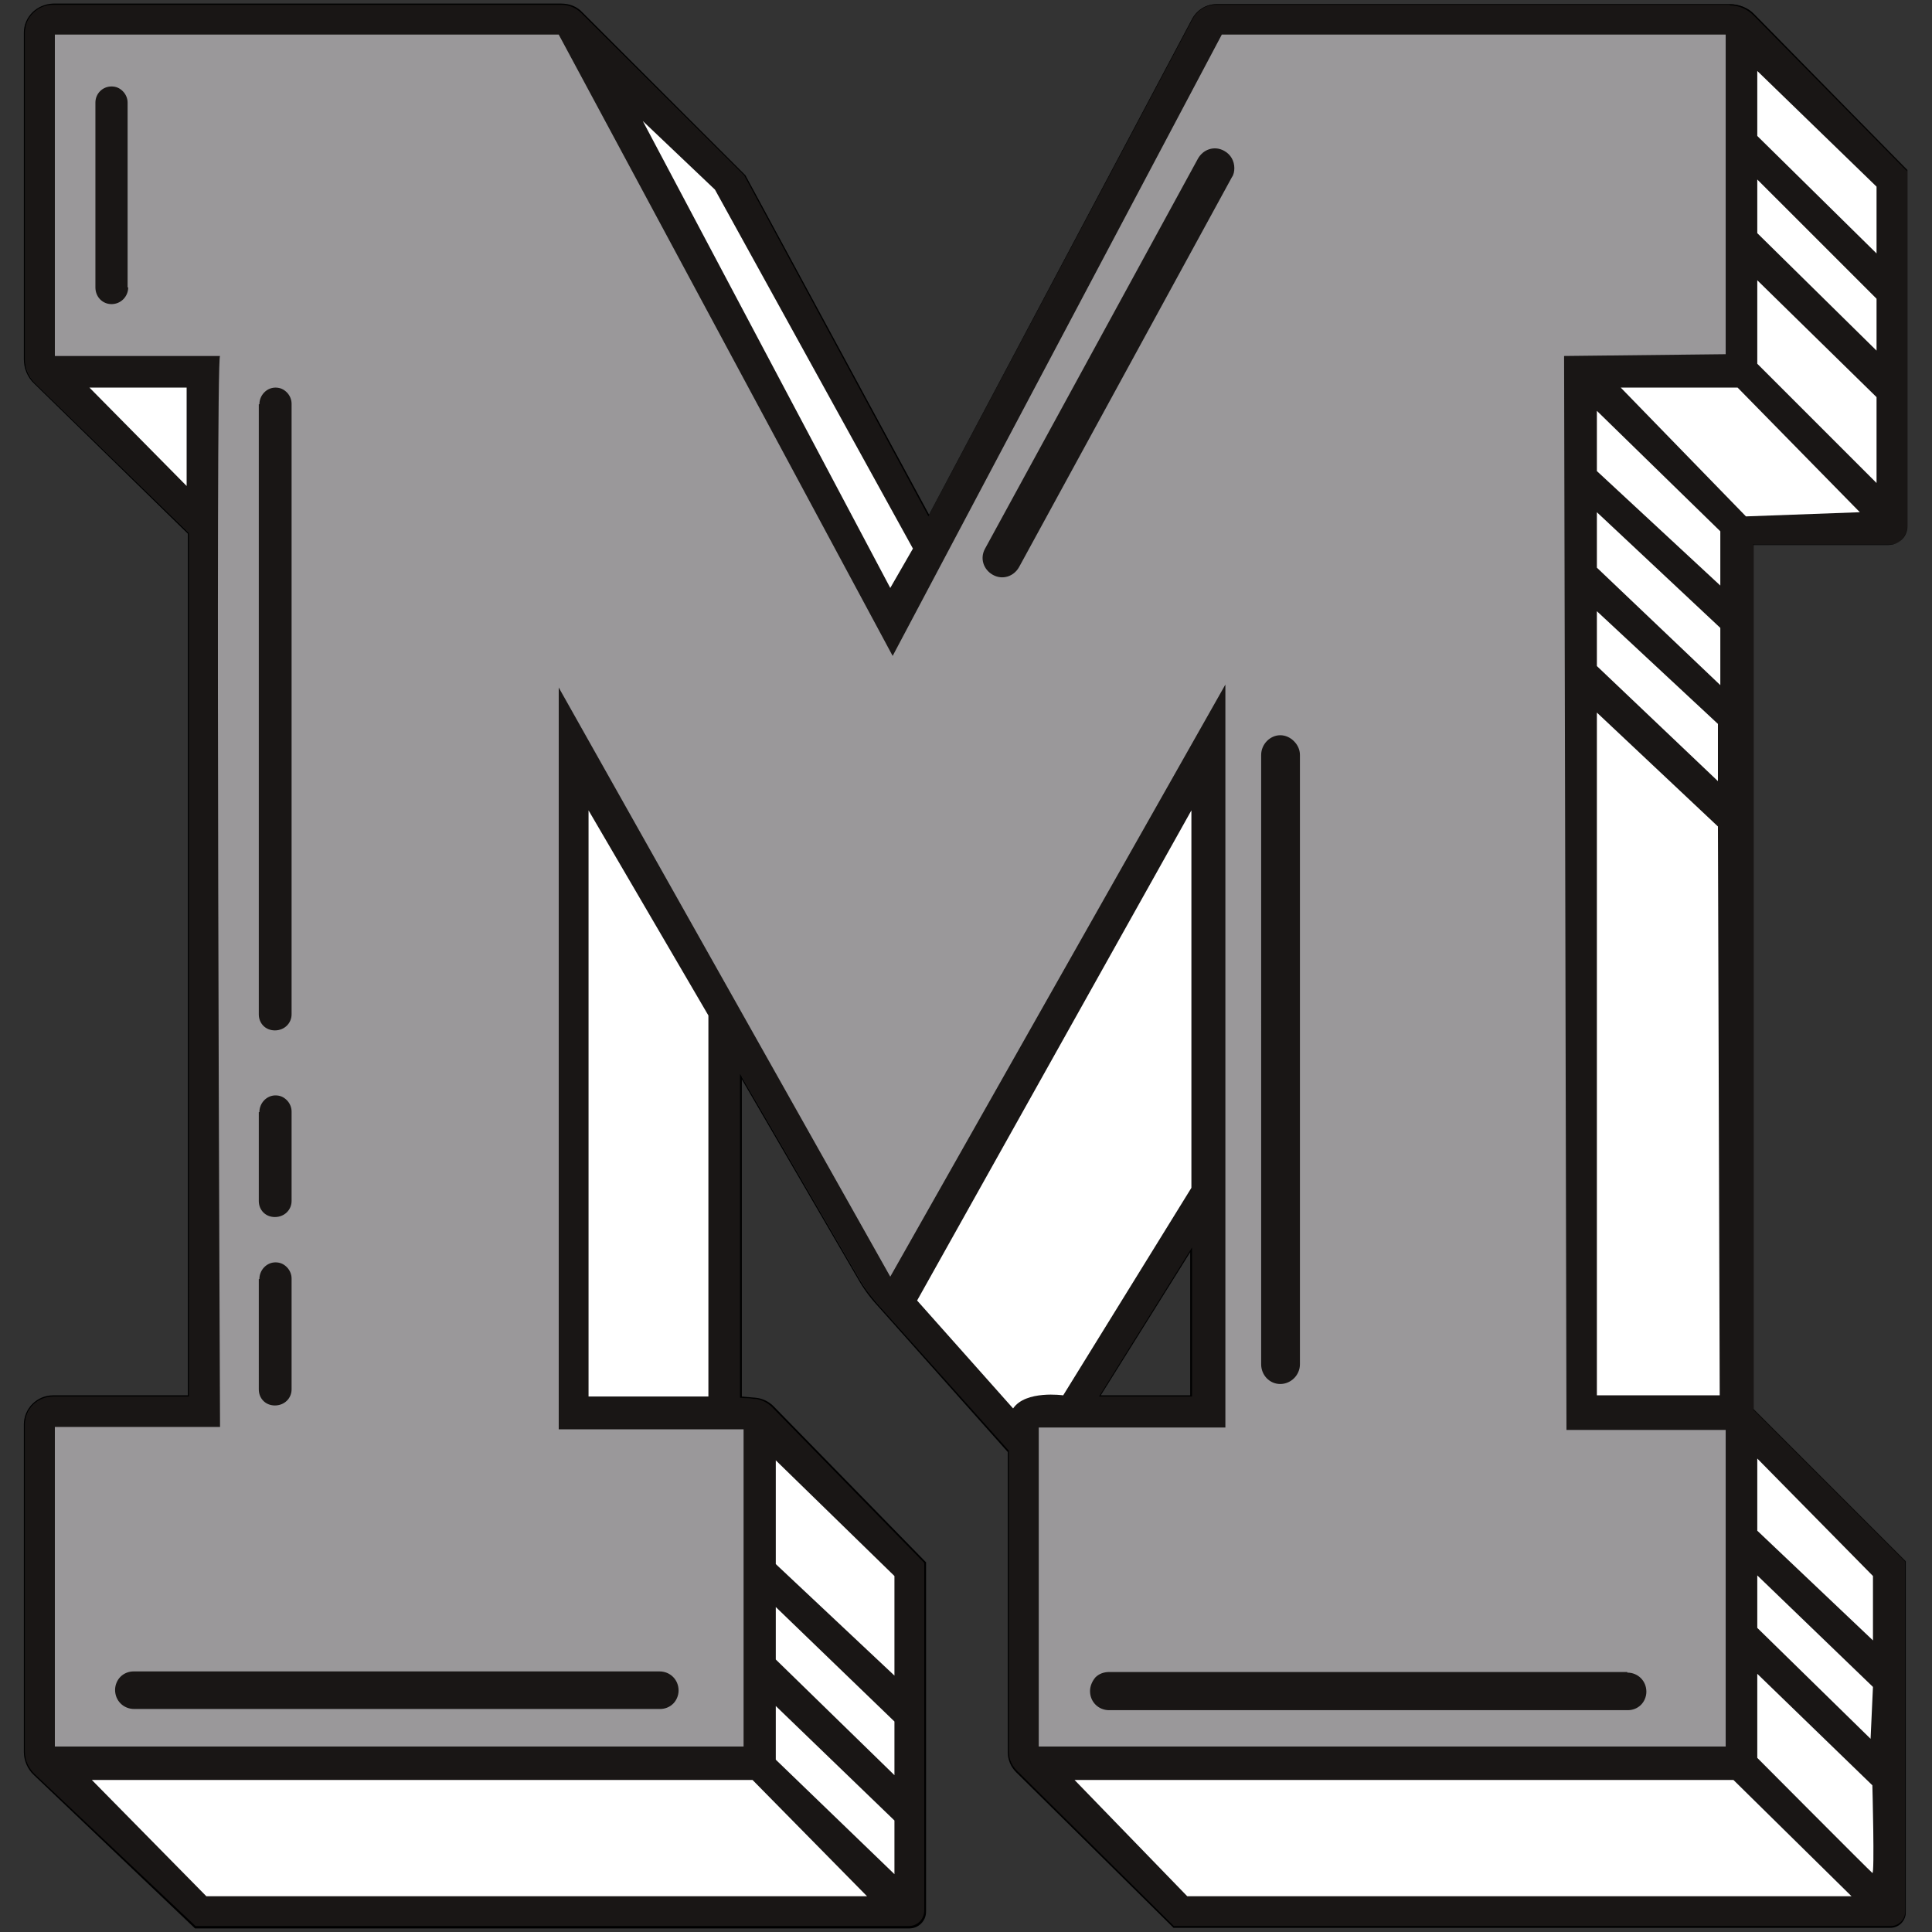
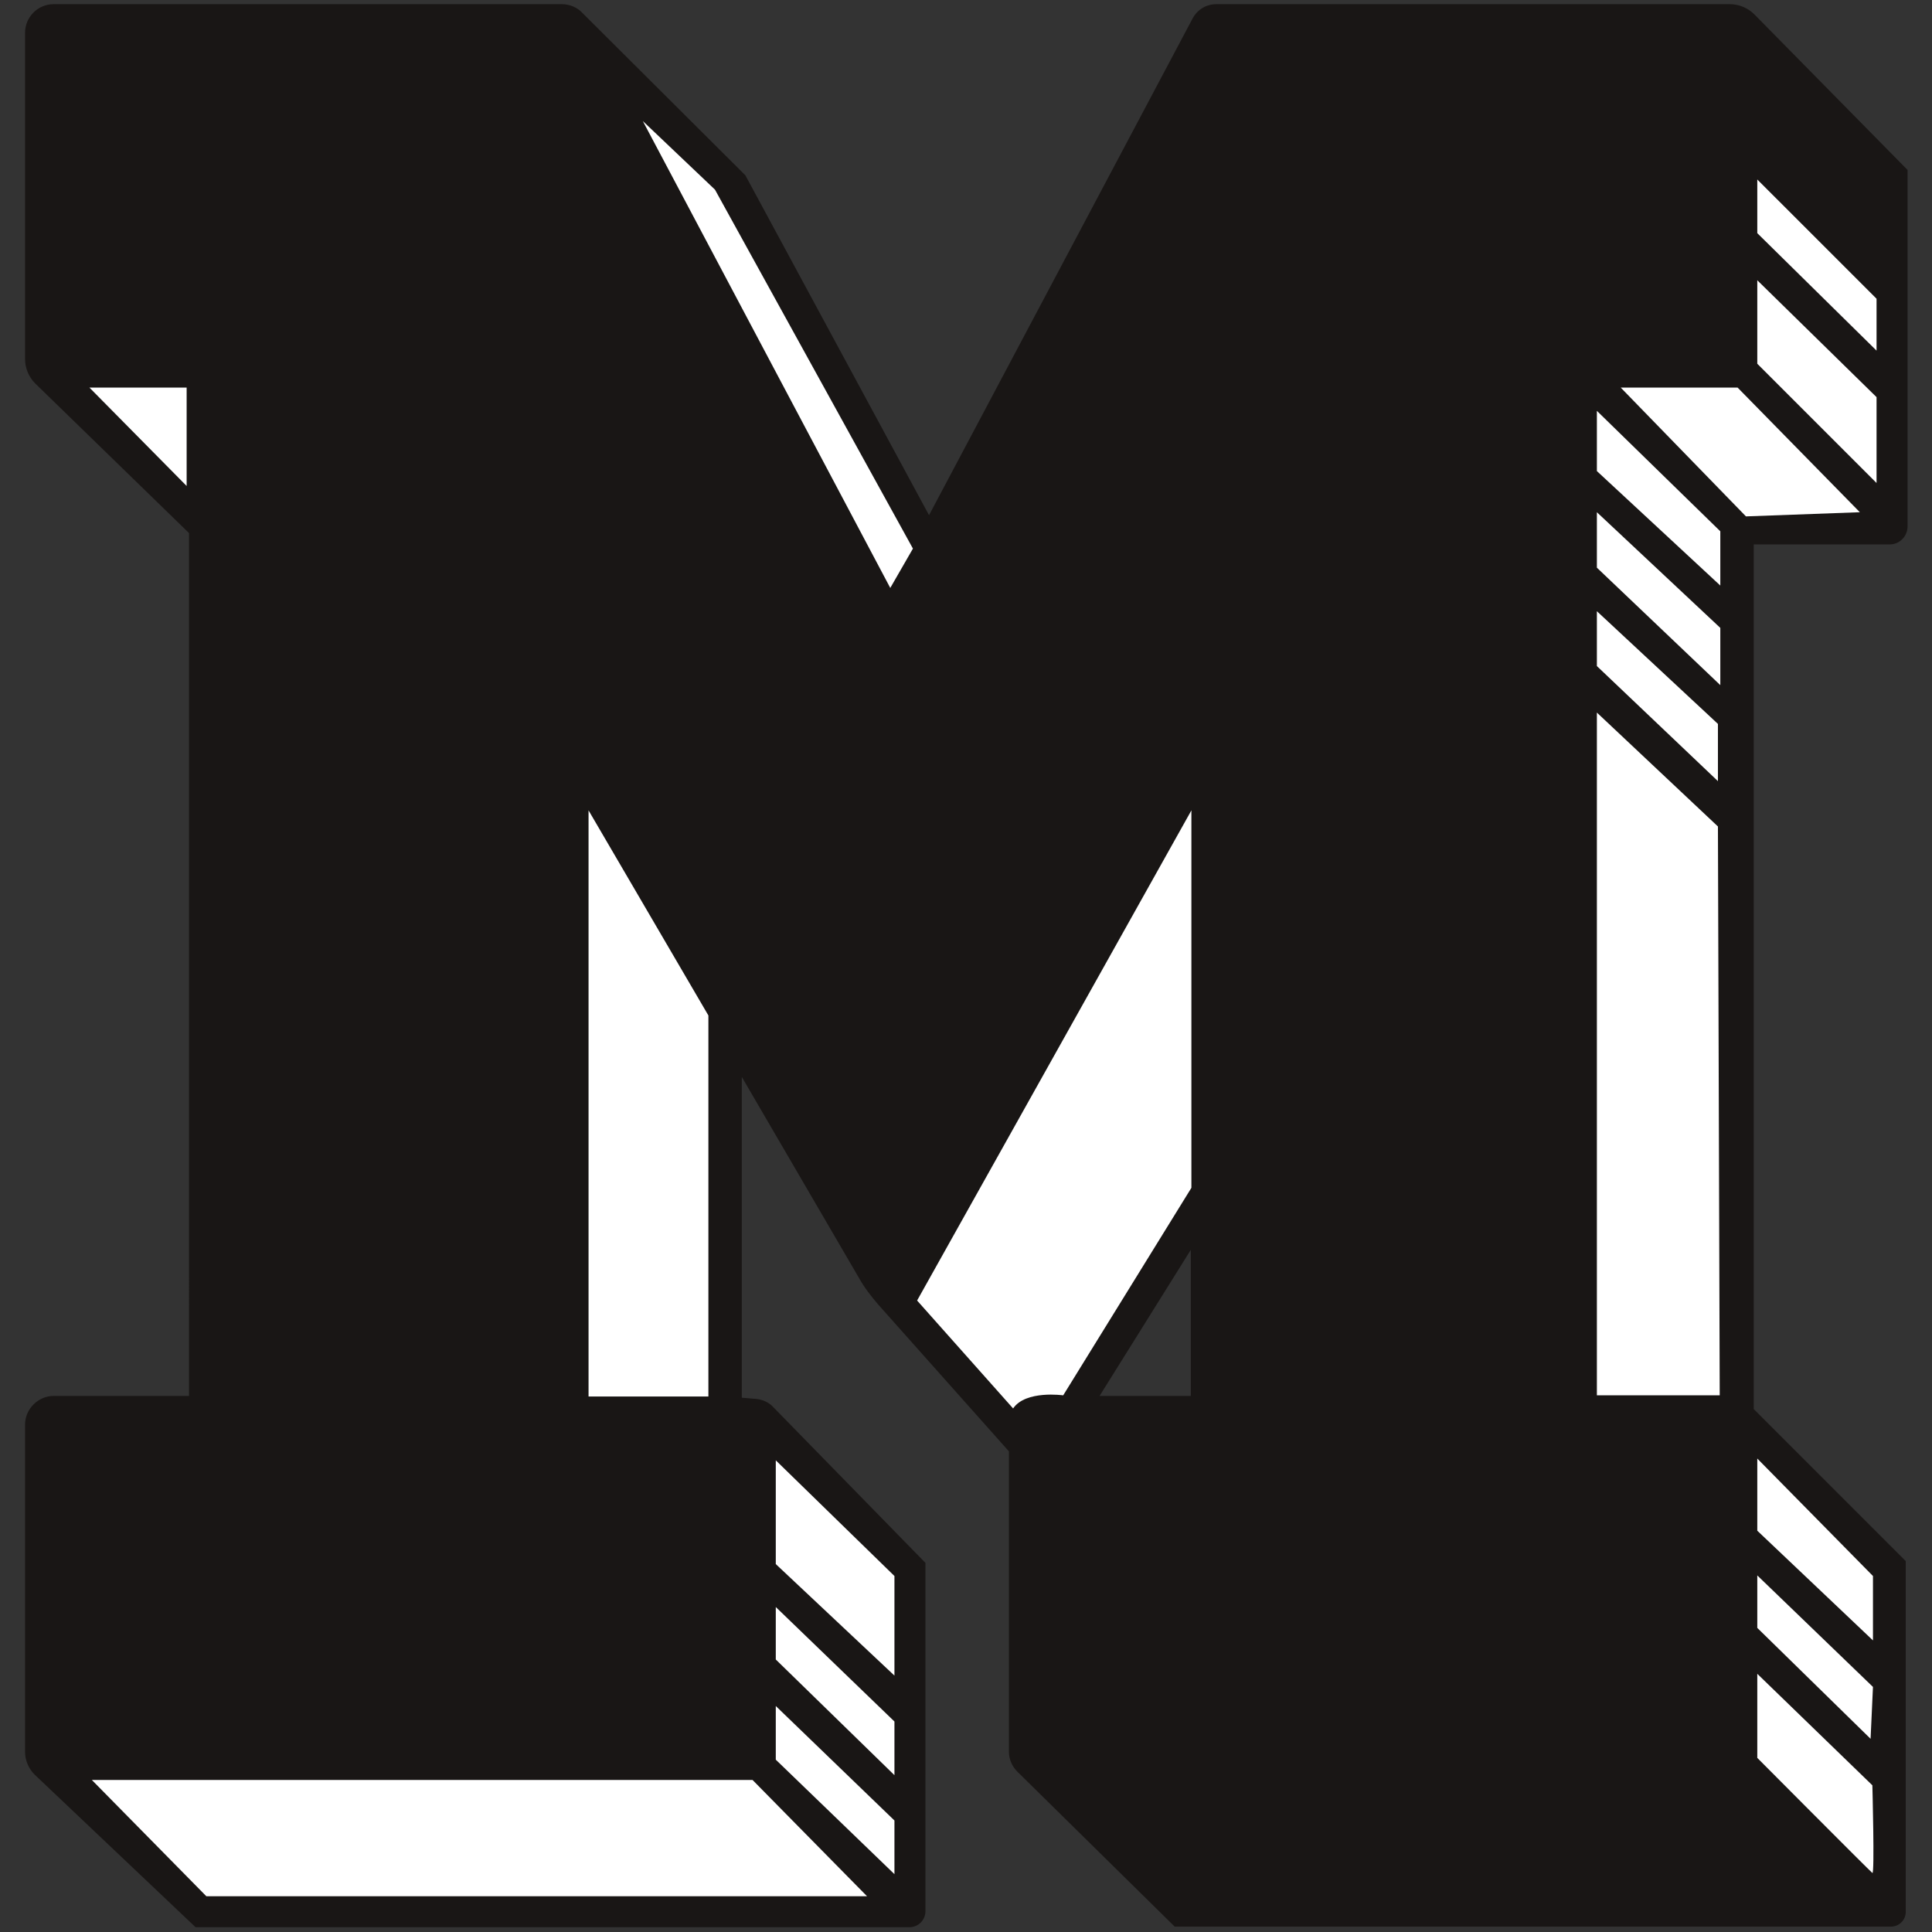
<svg xmlns="http://www.w3.org/2000/svg" version="1.1" id="Layer_3" x="0px" y="0px" viewBox="0 0 324 324" style="enable-background:new 0 0 324 324;" xml:space="preserve">
  <rect x="0" y="0" width="324" height="324" fill="#333333" stroke="none" />
  <style type="text/css">
	.st0{fill:#191615;}
	.st1{fill:#9A989A;}
	.st2{fill:#FFFFFF;}
</style>
  <g>
    <path class="st0" d="M197,323.1l-26.4-26c-0.9-0.9-1.4-2.1-1.4-3.3v-50.4l-21.9-24.6c-1.2-1.4-2.3-2.8-3.2-4.4l-19.7-33.8v53.8   l2.4,0.2c1.1,0.1,2.2,0.6,2.9,1.4l25.5,26.1l0,58.4c0,1.5-1.2,2.7-2.7,2.7H32.8l-27-25.6c-1-1-1.6-2.4-1.6-3.8v-54.9   c0-2.6,2.2-4.8,4.8-4.8h22.7V89.4L5.9,64.3c-1.1-1.1-1.7-2.6-1.7-4.1V5.5c0-2.6,2.1-4.8,4.8-4.8h85.2c1.3,0,2.6,0.5,3.5,1.5   l27.3,27.2l30.8,57l44.2-83.3c0.8-1.5,2.3-2.4,4-2.4h86.1c1.5,0,3,0.6,4.1,1.7l25.7,26.1l0,59.8c0,1.6-1.3,3-3,3h-22.8v145   l25.5,25.5l0,58.8c0,1.4-1.1,2.5-2.5,2.5H197z M199.7,234.1v-24.5l-15.3,24.5H199.7z" />
-     <path d="M290.1,0.9c1.5,0,2.9,0.6,4,1.7l25.7,26.1v59.7c0,1.6-1.3,2.9-2.9,2.9H294v145.1l25.5,25.5v58.7c0,1.3-1.1,2.4-2.4,2.4   H196.9l-26.3-26c-0.9-0.9-1.4-2-1.4-3.3v-50.4l-22-24.6c-1.2-1.4-2.3-2.8-3.2-4.4l-19.9-34.2v54.3l2.5,0.2c1.1,0.1,2.1,0.6,2.9,1.4   l25.5,26.1v58.3c0,1.4-1.1,2.6-2.6,2.6H32.8L5.8,297.5c-1-1-1.6-2.3-1.6-3.7v-54.9c0-2.6,2.1-4.7,4.7-4.7h22.8V89.4L5.9,64.3   c-1.1-1.1-1.7-2.5-1.7-4V5.5c0-2.6,2.1-4.7,4.7-4.7h85.2c1.3,0,2.5,0.5,3.4,1.4l27.3,27.2l30.9,57.2L200,3.2   c0.8-1.5,2.3-2.4,3.9-2.4H290.1 M184.3,234.2h15.6v-25L184.3,234.2 M290.1,0.7H204c-1.7,0-3.3,1-4.1,2.5l-44.1,83.1L125,29.4l0,0   l0,0L97.7,2.1c-0.9-1-2.2-1.5-3.6-1.5H8.9C6.2,0.7,4,2.8,4,5.5v54.7c0,1.6,0.6,3.1,1.8,4.2l25.7,25.1V234H8.9   c-2.7,0-4.9,2.2-4.9,4.9v54.9c0,1.4,0.6,2.9,1.7,3.9l26.9,25.6l0.1,0.1h0.1h119.7c1.5,0,2.8-1.2,2.8-2.8v-58.3V262l-0.1-0.1   l-25.5-26.1c-0.8-0.8-1.9-1.3-3-1.4l-2.3-0.2V181l19.5,33.5c0.9,1.6,2,3.1,3.2,4.4l21.9,24.6v50.3c0,1.3,0.5,2.5,1.4,3.4l26.3,26   l0.1,0.1h0.1h120.1c1.5,0,2.6-1.2,2.6-2.6v-58.7v-0.1l-0.1-0.1l-25.5-25.5V91.4h22.7c1.7,0,3.1-1.4,3.1-3.1V28.6v-0.1l-0.1-0.1   L294.2,2.4C293.2,1.3,291.6,0.7,290.1,0.7L290.1,0.7z M184.6,234l15-24v24H184.6L184.6,234z" />
  </g>
-   <path class="st1" d="M289.5,5.8h-84.6L149.7,110L93.7,5.8H9.2v53.9h27.7c-0.8,0,0,179.6,0,179.6H9.2v53.6h115.5v-53.2h-31V115.3  l55.6,98.8l56.2-99.3v124.6h-31.3v53.5h115.2v-53.1h-26.7l-0.4-180.1l27.1-0.3V5.8z M21.5,48.2c0,1.5-1.2,2.8-2.8,2.8  c-1.5,0-2.7-1.2-2.7-2.8v-31c0-1.5,1.2-2.7,2.7-2.7c0.8,0,1.4,0.3,1.9,0.8c0.5,0.5,0.8,1.2,0.8,1.9V48.2z M43.5,67.8  c0-1.5,1.2-2.8,2.7-2.8c0.8,0,1.4,0.3,1.9,0.8s0.8,1.2,0.8,1.9v102.4c0,1.5-1.2,2.7-2.8,2.7s-2.7-1.2-2.7-2.7V67.8z M43.5,186.5  c0-1.5,1.2-2.8,2.7-2.8c0.8,0,1.4,0.3,1.9,0.8s0.8,1.2,0.8,1.9v15c0,1.5-1.2,2.7-2.8,2.7s-2.7-1.2-2.7-2.7V186.5z M43.5,214.5  c0-1.5,1.2-2.8,2.7-2.8c0.8,0,1.4,0.3,1.9,0.8s0.8,1.2,0.8,1.9V233c0,1.5-1.2,2.7-2.8,2.7s-2.7-1.2-2.7-2.7V214.5z M110.6,280.3  c1.8,0,3.2,1.4,3.2,3.2c0,0.9-0.4,1.7-0.9,2.2c-0.6,0.6-1.4,0.9-2.2,0.9H22.5c-1.8,0-3.2-1.4-3.2-3.2c0-0.9,0.4-1.7,0.9-2.2  c0.6-0.6,1.4-0.9,2.2-0.9H110.6z M211.5,126.6c0-1.8,1.5-3.3,3.2-3.3c0.9,0,1.7,0.4,2.3,1c0.6,0.6,1,1.4,1,2.3v102.2  c0,1.8-1.5,3.3-3.3,3.3c-1.8,0-3.2-1.5-3.2-3.3V126.6z M170.9,95.1c-0.9,1.6-2.8,2.2-4.4,1.3s-2.2-2.8-1.3-4.4l35.7-65.4  c0.9-1.6,2.8-2.2,4.4-1.3c1.1,0.6,1.7,1.7,1.7,2.9c0,0.5-0.1,1.1-0.4,1.5L170.9,95.1z M272.9,280.5c1.8,0,3.2,1.4,3.2,3.2  c0,0.9-0.4,1.7-0.9,2.2c-0.6,0.6-1.4,0.9-2.2,0.9H186c-1.8,0-3.2-1.4-3.2-3.2c0-0.9,0.4-1.7,0.9-2.3c0.6-0.6,1.4-0.9,2.3-0.9H272.9z  " />
  <g>
    <polygon class="st2" points="15,65 31.3,65 31.3,81.5  " />
    <g>
-       <polygon class="st2" points="294.7,11.9 314.7,31.3 314.7,42.5 294.7,22.8   " />
      <polygon class="st2" points="294.7,30.1 314.7,50.1 314.7,58.8 294.7,39.1   " />
      <polygon class="st2" points="294.7,47 314.7,66.6 314.7,81 294.7,61   " />
      <polygon class="st2" points="271.8,65 291.4,65 311.9,85.9 292.8,86.6   " />
      <polygon class="st2" points="267.8,68.9 288.5,89.1 288.5,98.2 267.8,79   " />
      <polygon class="st2" points="267.8,85.9 267.8,95.2 288.5,114.9 288.5,105.3   " />
      <polygon class="st2" points="267.8,102.5 267.8,111.7 288.1,131 288.1,121.4   " />
      <polygon class="st2" points="267.8,119.5 288.1,138.6 288.4,234 267.8,234   " />
      <polygon class="st2" points="294.7,244.6 314.1,264.3 314.1,275.1 294.7,256.7   " />
      <polygon class="st2" points="294.7,264.2 314.1,282.9 313.7,291.6 294.7,273   " />
      <path class="st2" d="M294.7,280.7l19.3,18.7c0,0,0.4,15,0,14.7s-19.3-19.3-19.3-19.3V280.7z" />
-       <polygon class="st2" points="290.7,298.5 310.5,318 199.1,318 180.2,298.5   " />
      <path class="st2" d="M199.8,135.9v63.3L178.3,234c0,0-6.3-0.9-8.4,2.2l-16.1-18.1L199.8,135.9z" />
      <polygon class="st2" points="98.7,135.9 118.8,170.3 118.8,234.2 98.7,234.2   " />
      <polygon class="st2" points="130.1,244.9 150,264.3 150,281 130.1,262.3   " />
      <polygon class="st2" points="130.1,269.5 150,288.7 150,297.7 130.1,278.3   " />
      <polygon class="st2" points="130.1,286.1 150,305.3 150,314.3 130.1,295.1   " />
      <polygon class="st2" points="126.2,298.5 145.4,318 34.6,318 15.4,298.5   " />
      <polygon class="st2" points="107.8,20.3 119.9,31.8 153.1,92 149.3,98.6   " />
    </g>
  </g>
</svg>